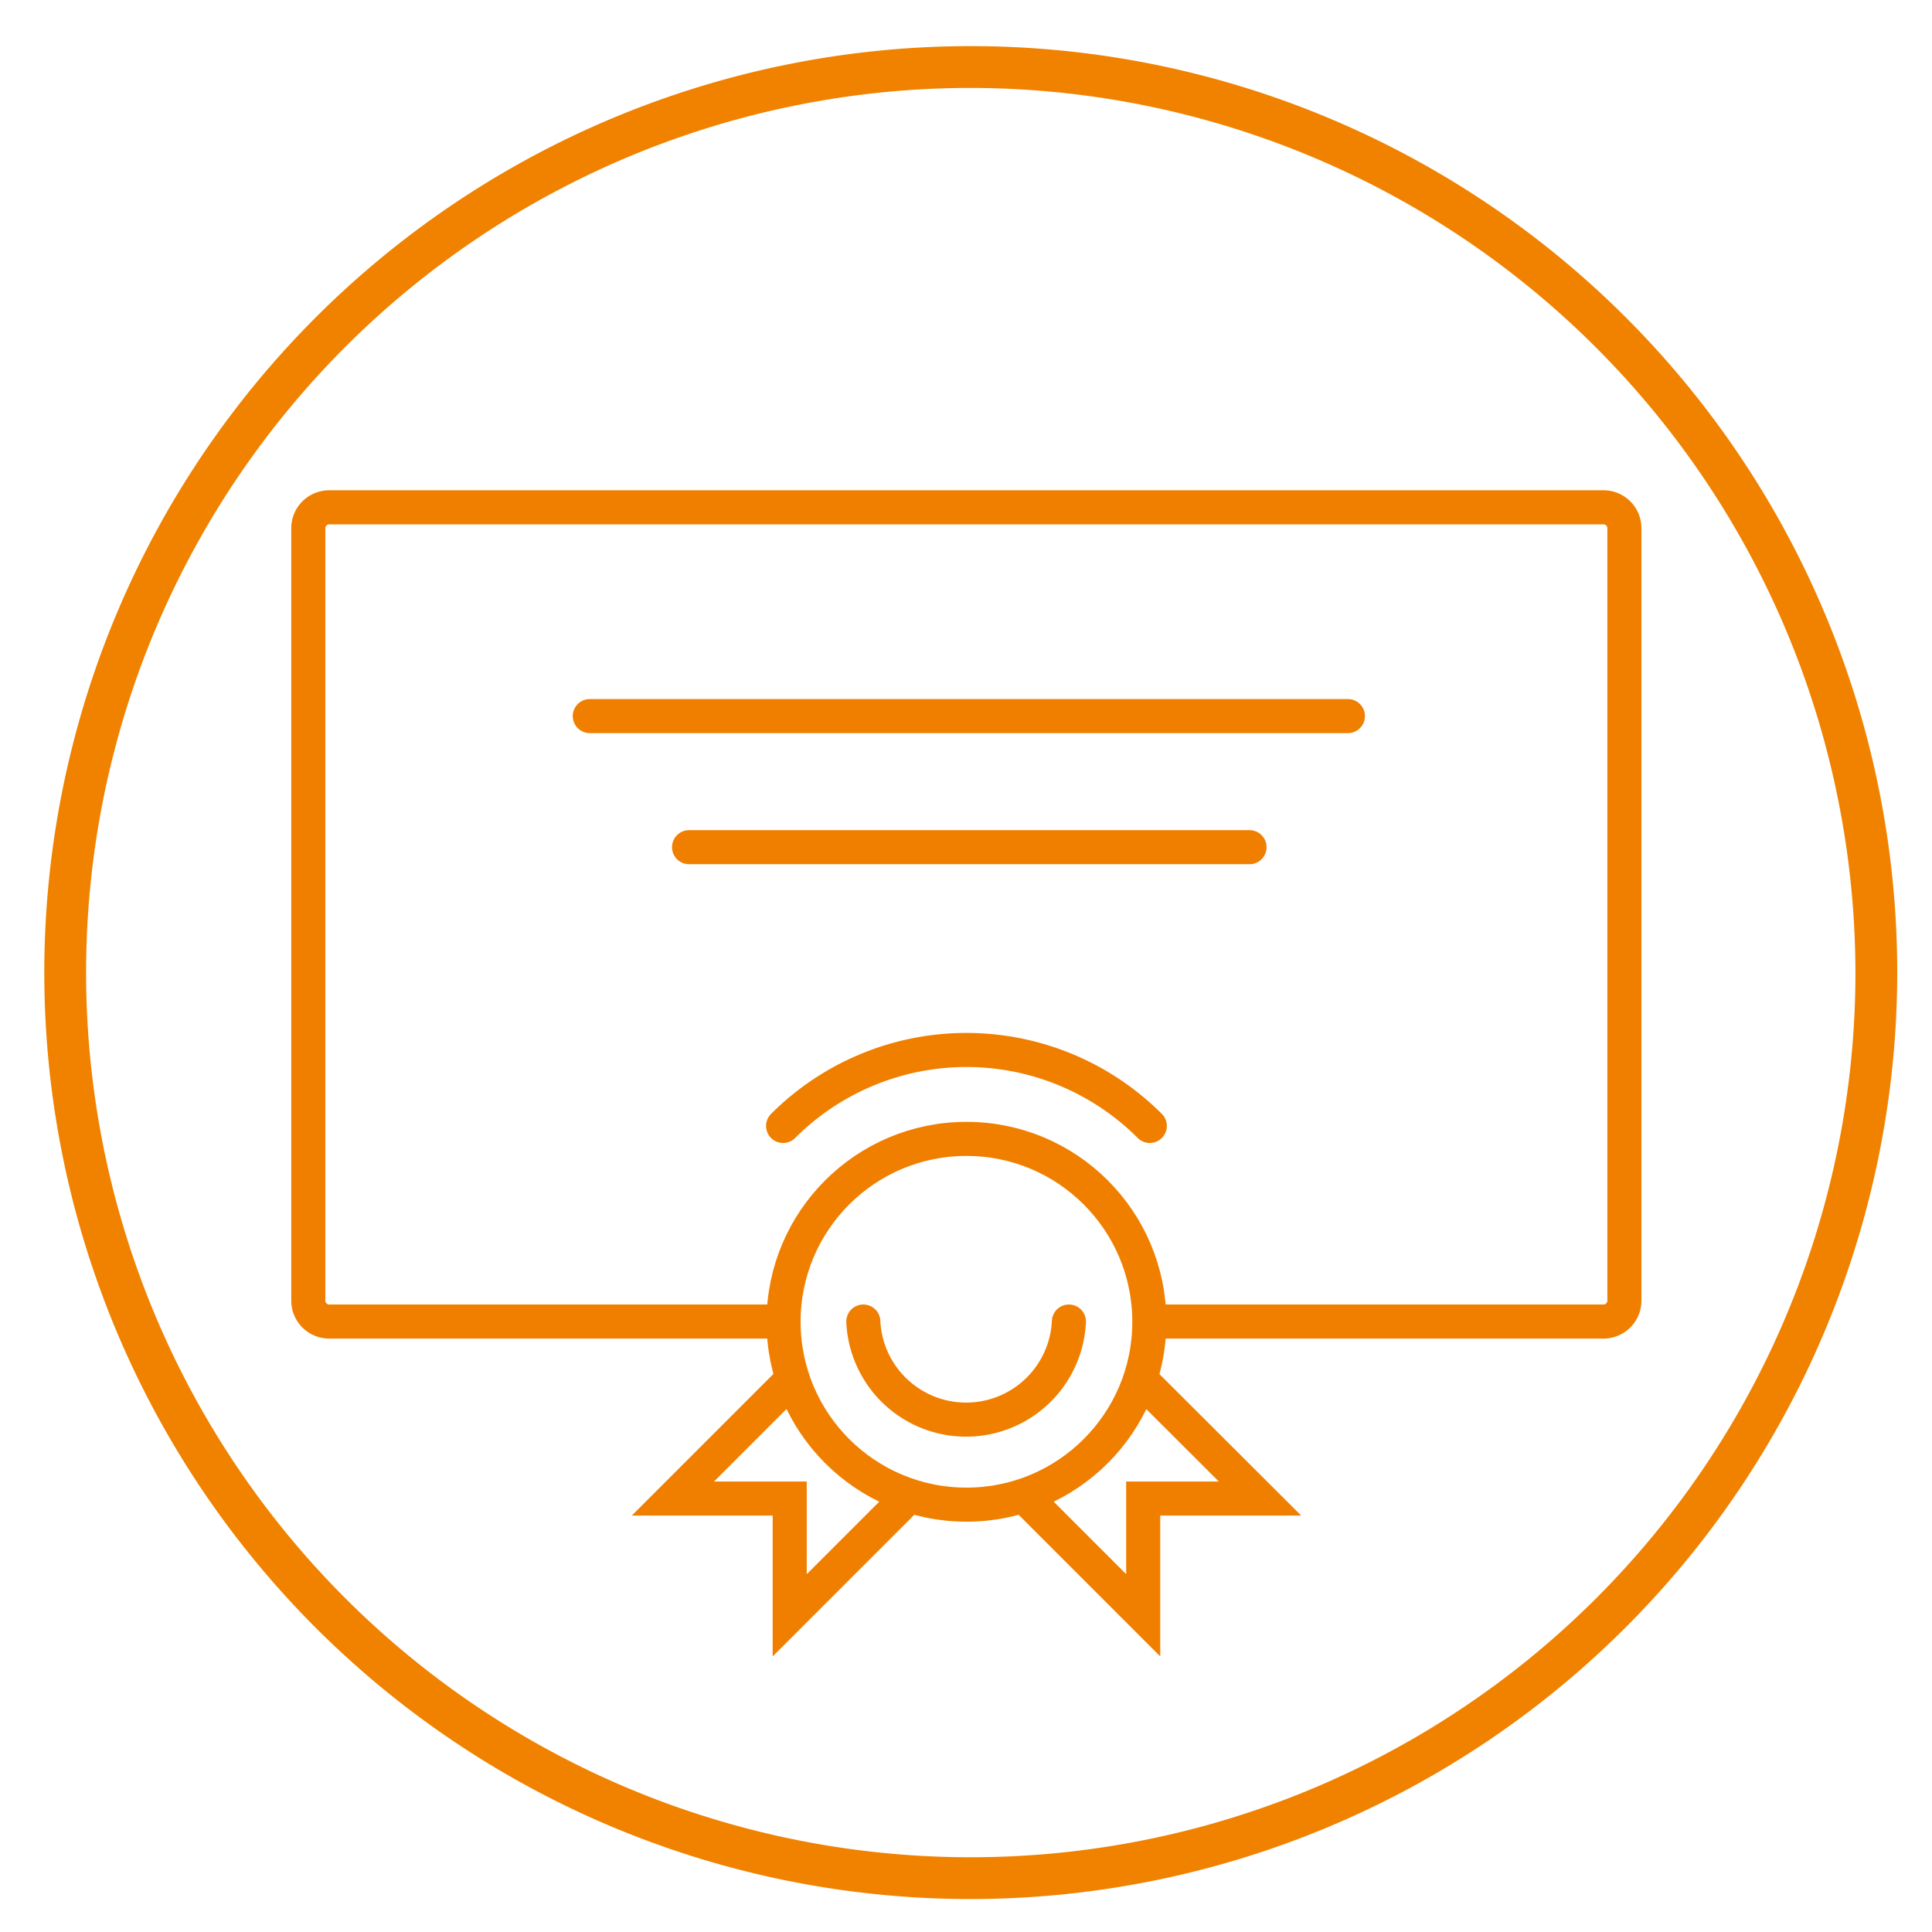
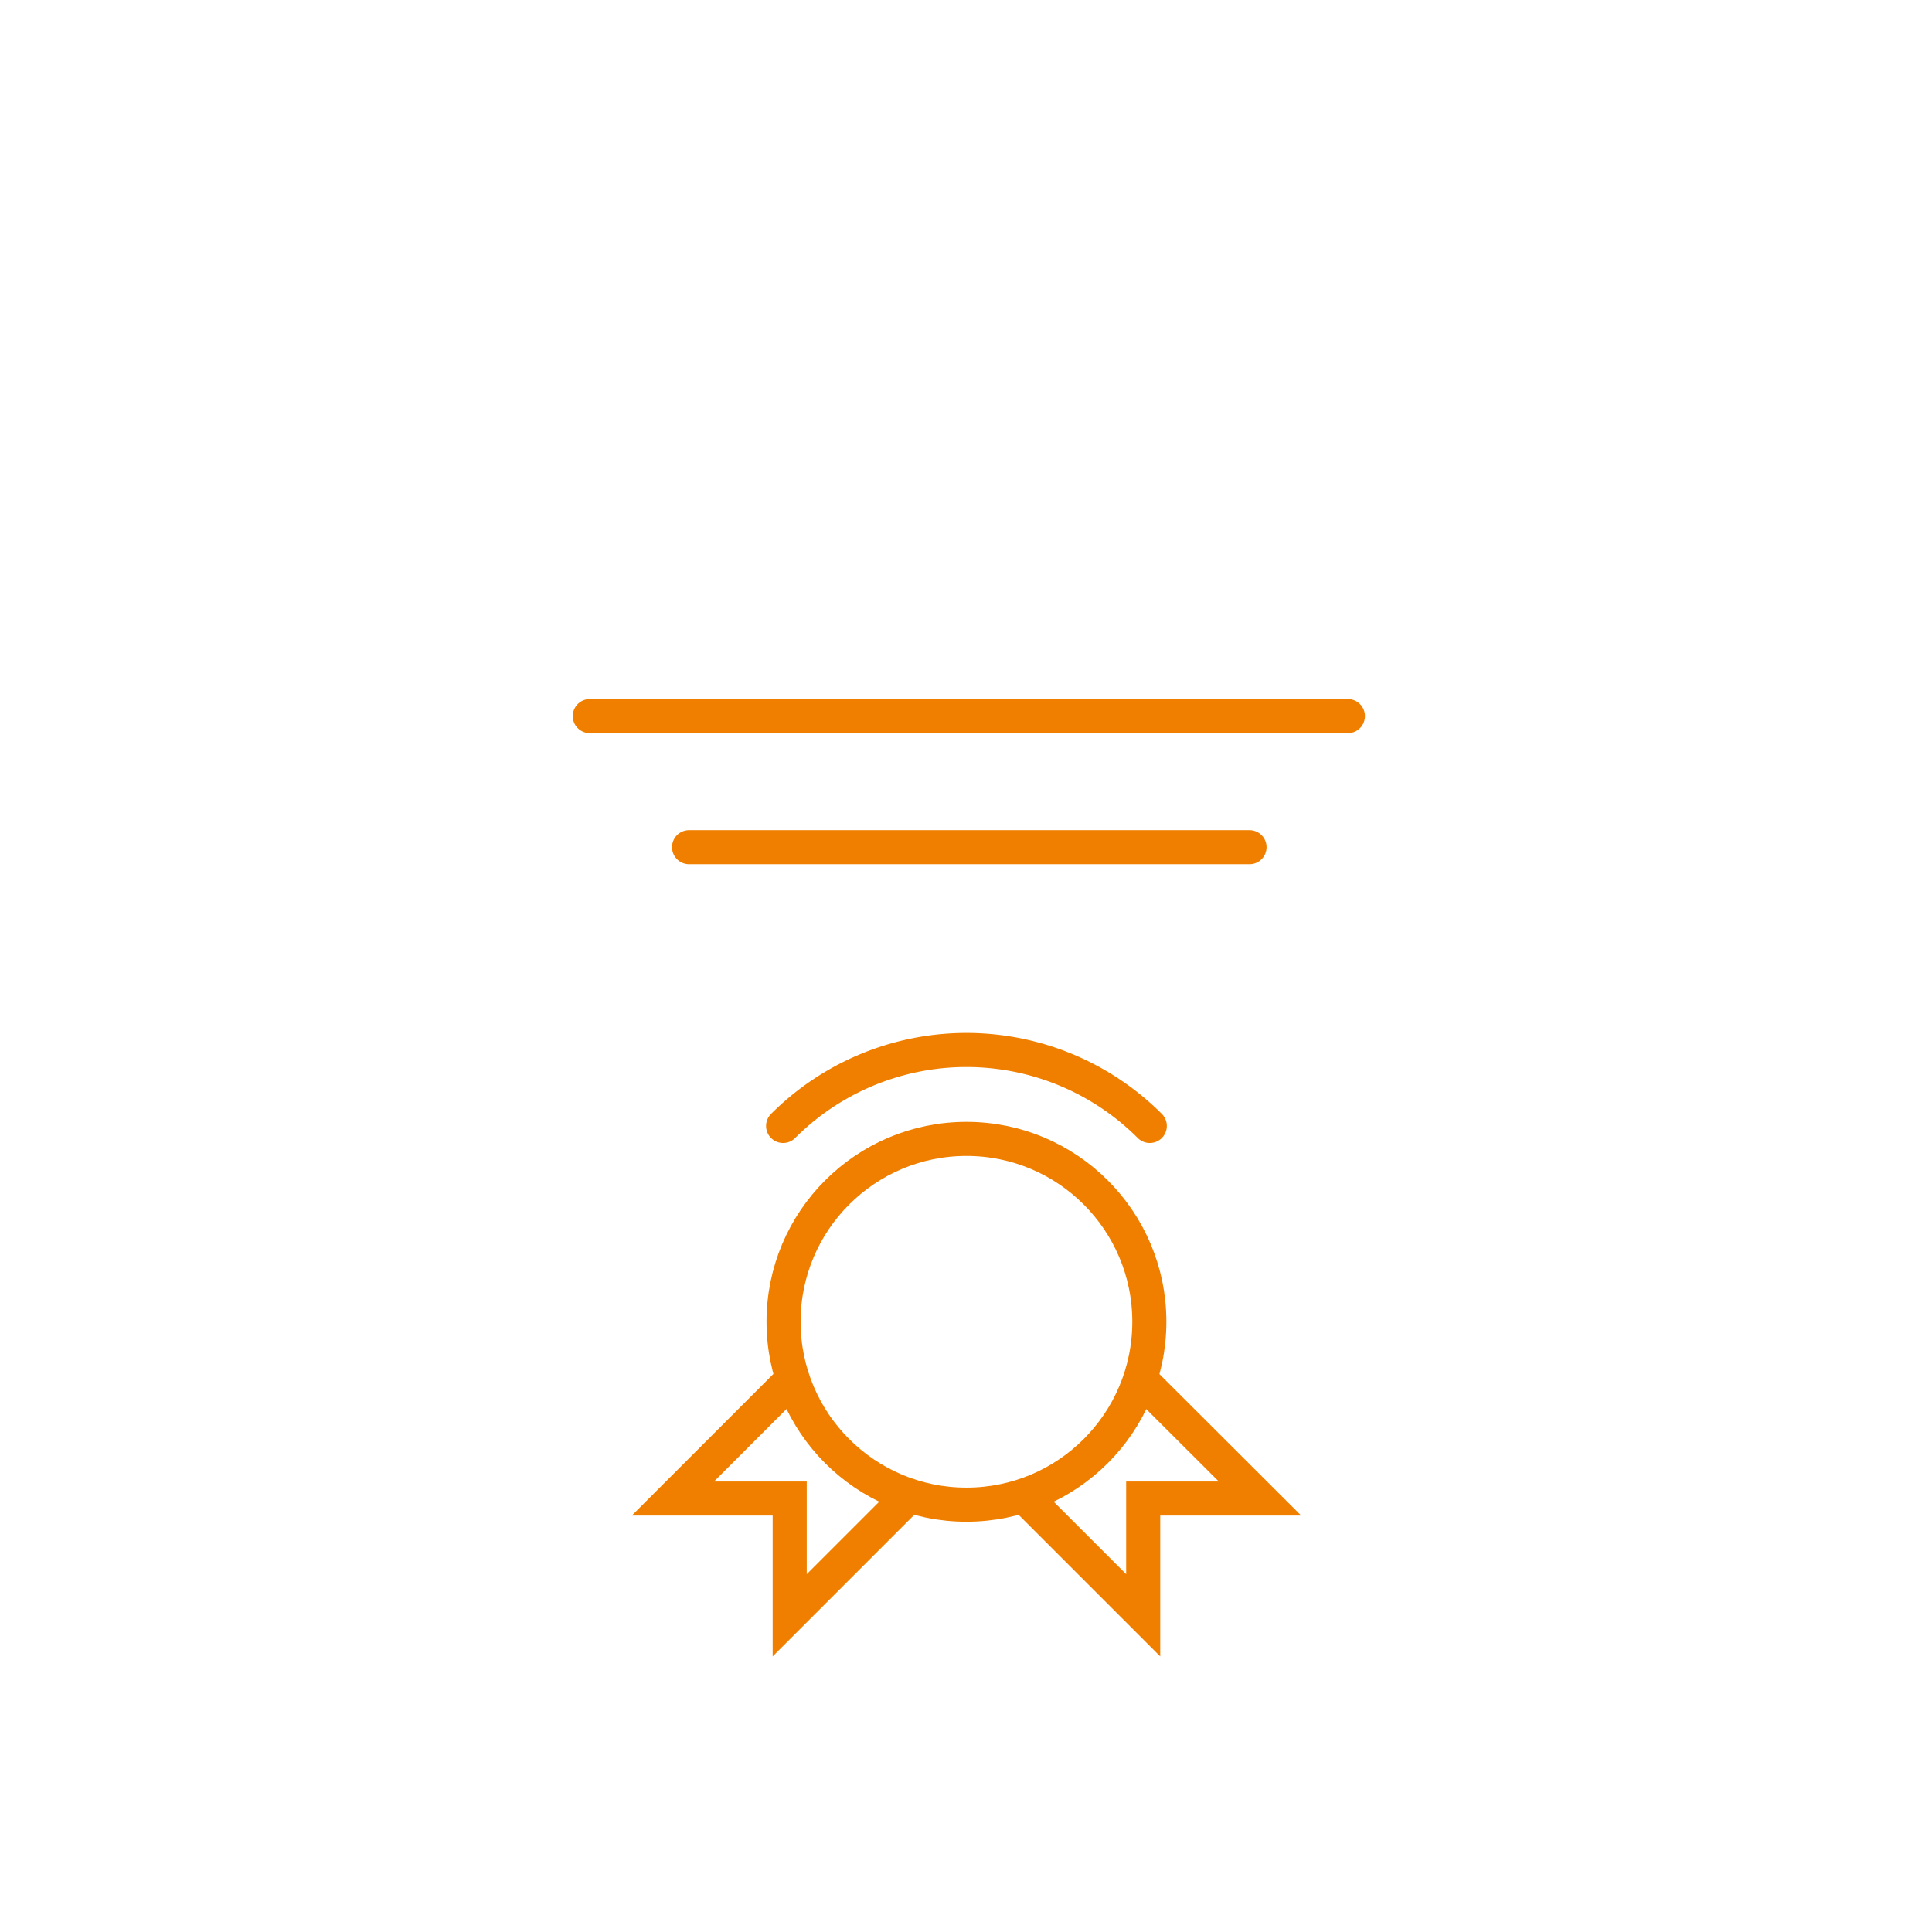
<svg xmlns="http://www.w3.org/2000/svg" id="Capa_1" data-name="Capa 1" viewBox="0 0 85.04 85.04">
  <defs>
    <style>.cls-1{fill:#f08200;}.cls-2,.cls-3{fill:none;stroke:#f07f00;stroke-miterlimit:10;stroke-width:1.5px;}.cls-3{stroke-linecap:round;}</style>
  </defs>
  <title>certificatet-circle</title>
-   <path class="cls-1" d="M42.73,83.59A40.78,40.78,0,1,1,83.51,42.81,40.82,40.82,0,0,1,42.73,83.59Zm0-79.72A38.94,38.94,0,1,0,81.67,42.81,39,39,0,0,0,42.73,3.87Z" />
-   <path class="cls-2" d="M34.49,58.17h-20a.92.92,0,0,1-.92-.92v-34a.92.92,0,0,1,.92-.92H70.6a.92.92,0,0,1,.9.92v34a.92.92,0,0,1-.9.92h-20" />
  <circle class="cls-2" cx="42.54" cy="58.18" r="8.05" />
-   <path class="cls-3" d="M38,58.17a4.53,4.53,0,0,0,9.05,0" />
  <path class="cls-3" d="M50.61,49.56a11.41,11.41,0,0,0-16.14,0h0" />
  <polyline class="cls-3" points="45.17 65.95 50.32 71.1 50.32 65.96 55.46 65.96 50.3 60.81" />
  <polyline class="cls-3" points="39.91 65.95 34.76 71.1 34.76 65.96 29.62 65.96 34.77 60.81" />
  <line class="cls-3" x1="55" y1="37.29" x2="30.33" y2="37.29" />
  <line class="cls-3" x1="25.96" y1="31.52" x2="59.33" y2="31.52" />
</svg>